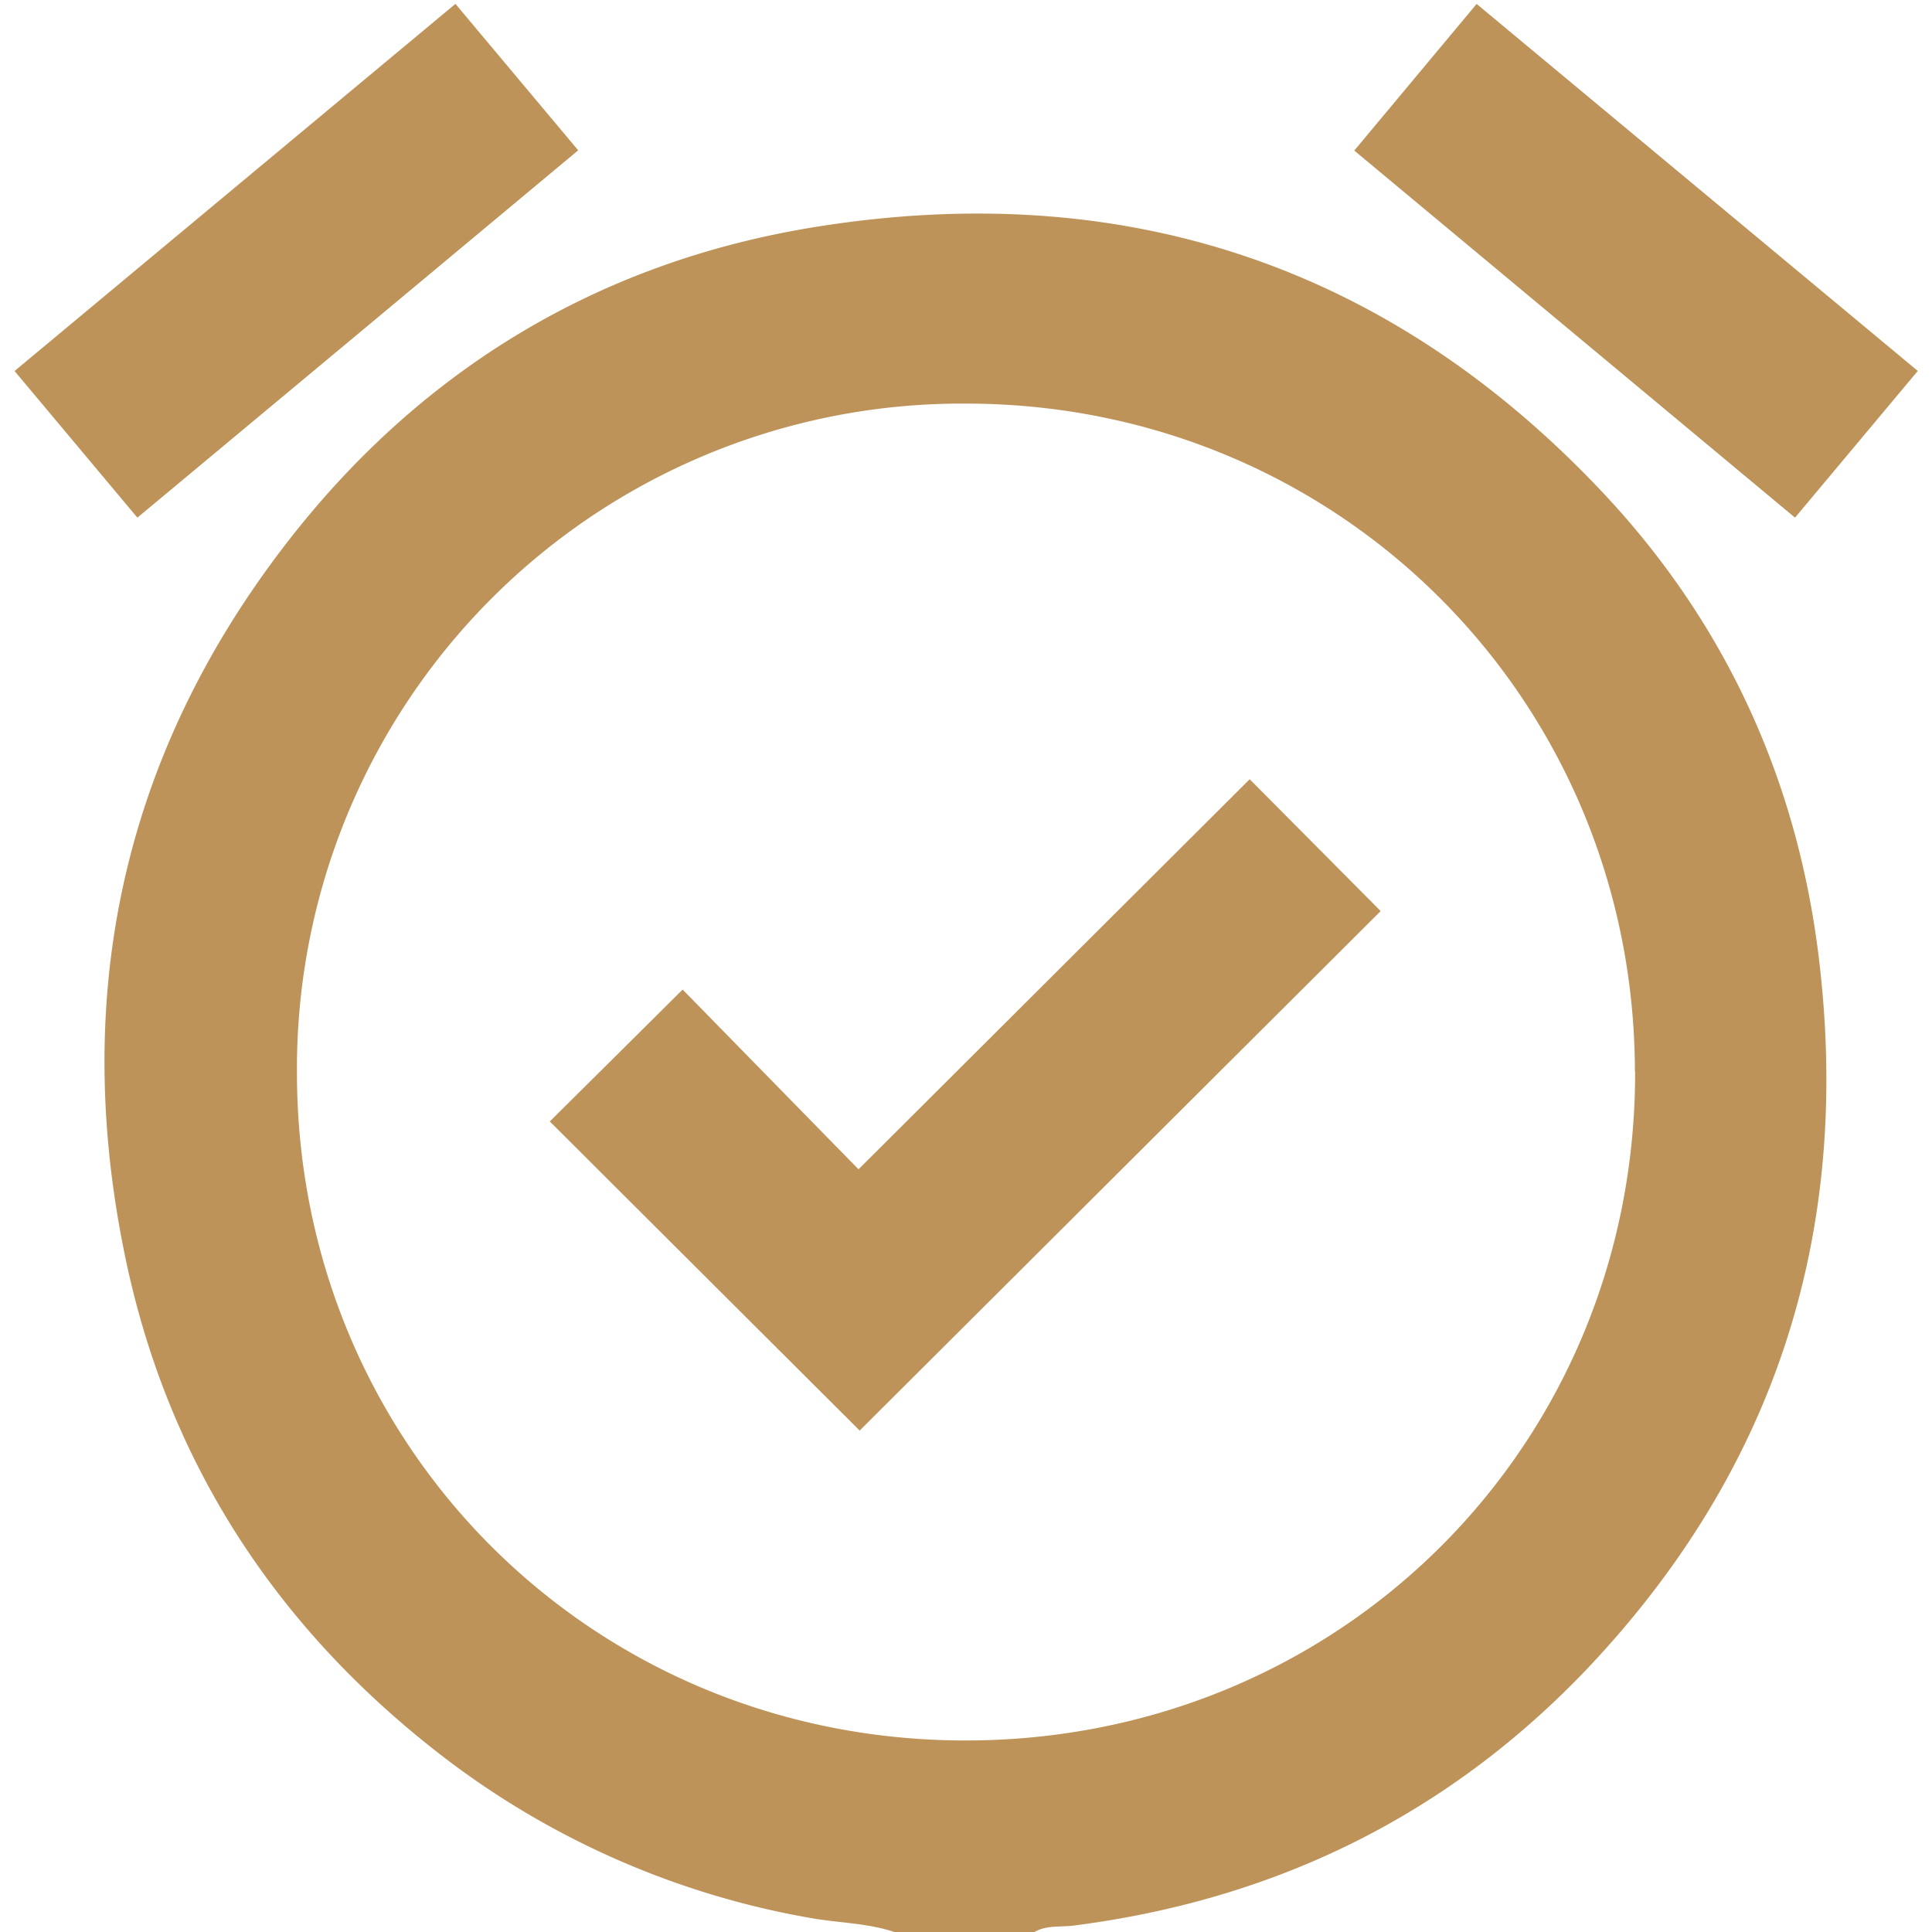
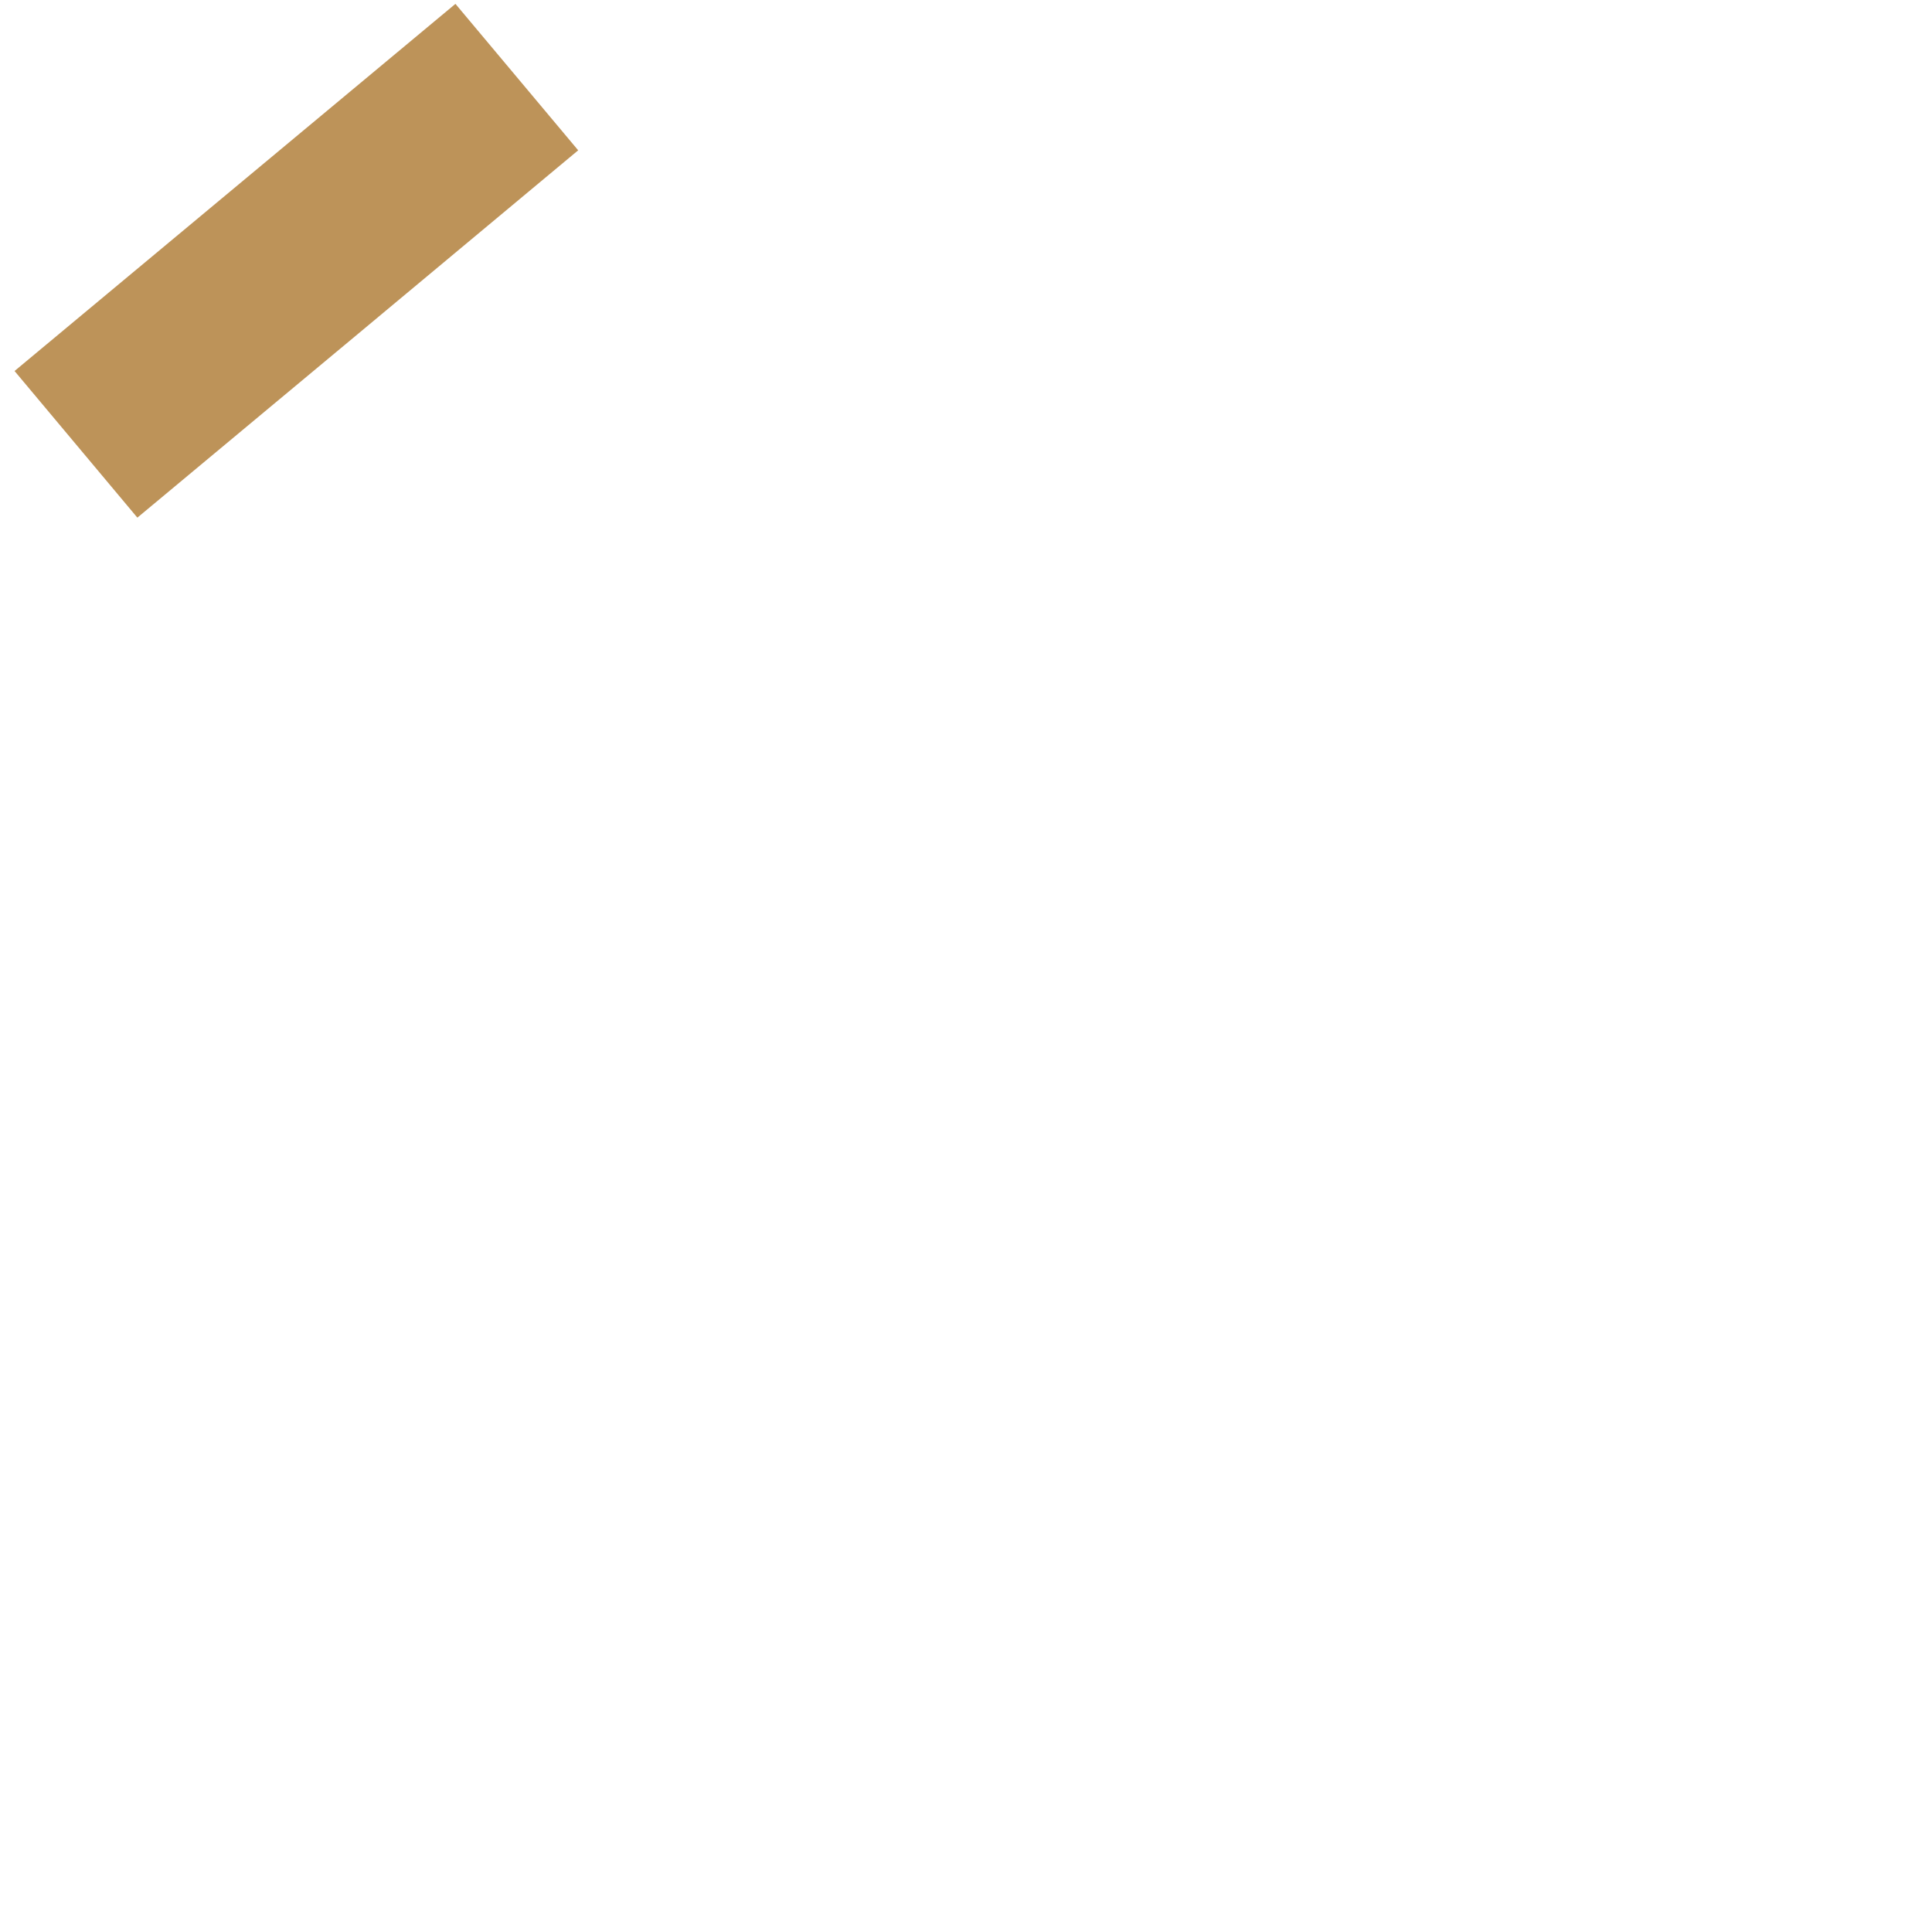
<svg xmlns="http://www.w3.org/2000/svg" id="Livello_1" data-name="Livello 1" viewBox="0 0 300 300">
  <defs>
    <style>.cls-1{fill:#bd9359;}</style>
  </defs>
-   <path class="cls-1" d="M138.87,300c-4.25-1.42-8.74-1.4-13.1-2.19a130.51,130.51,0,0,1-57-25.06C43,252.93,26.1,227.13,19.47,195.3c-8.56-41.1-.26-78.81,25.83-112C66,57,93.34,40.64,126.44,35.27c47.82-7.74,89.09,5.81,122.4,41.17,19.17,20.36,30.36,44.9,33.64,72.74,5,42.12-6.72,79-36,109.92C224.79,281.9,198,295,166.73,299c-2.06.27-4.27-.11-6.18,1.05Zm115-133.61c-.11-57.87-46.11-103.77-104-103.72A103.25,103.25,0,0,0,46.11,166.52c0,58,46,103.89,104.1,103.74S254,224.31,253.9,166.39Z" />
-   <path class="cls-1" d="M297.79,57.6,278.73,80.38l-68.44-57c6.43-7.7,12.59-15.08,19-22.77Z" />
  <path class="cls-1" d="M21.33,80.38,2.26,57.61,70.72.6,89.78,23.34C67,42.35,44.31,61.24,21.33,80.38Z" />
-   <path class="cls-1" d="M133.49,222.14l-48.12-48L106,153.66l27.31,27.91L194.05,121l20.34,20.47Z" />
</svg>